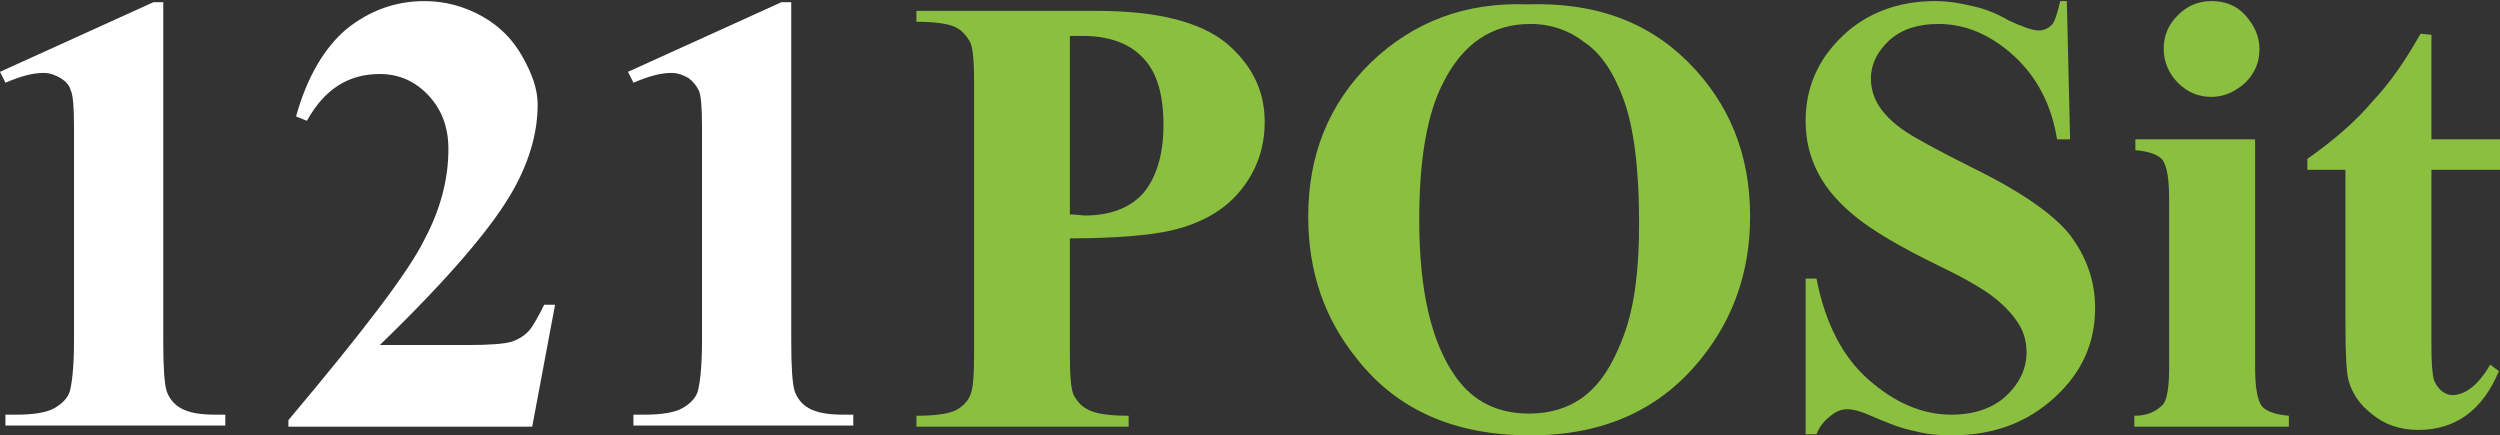
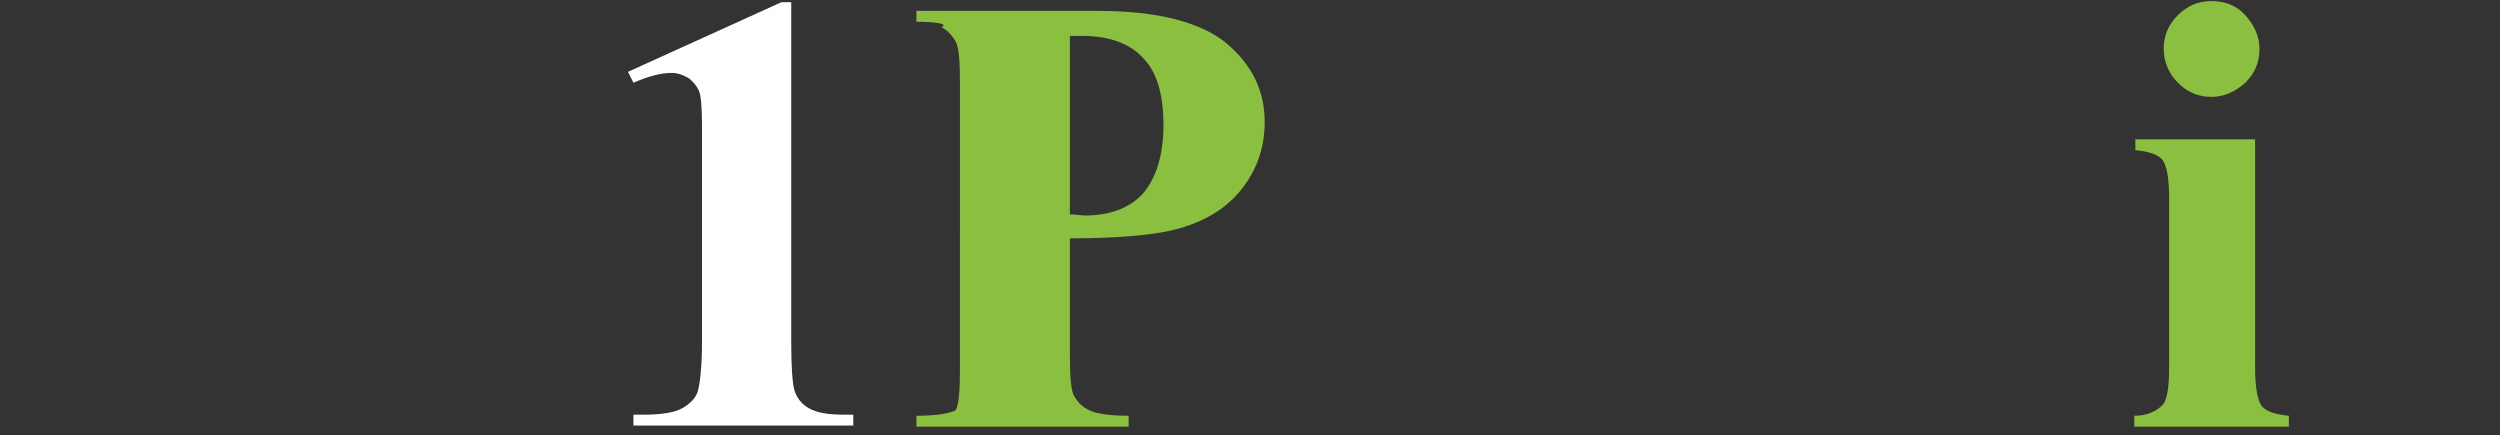
<svg xmlns="http://www.w3.org/2000/svg" version="1.1" id="Layer_1" x="0px" y="0px" viewBox="0 0 229.7 40" style="enable-background:new 0 0 229.7 40;" xml:space="preserve">
  <rect x="0" y="0" width="229.7" height="40" fill="#333333" stroke="none" />
  <style type="text/css">
	.st0{fill:#FFFFFF;}
	.st1{fill:#8BBF3F;}
</style>
  <g>
-     <path class="st0" d="M15,0.2v31.2c0,2.3,0.1,3.8,0.3,4.5c0.2,0.6,0.6,1.2,1.3,1.6c0.7,0.4,1.7,0.6,3.2,0.6h0.9v1H0.5v-1h1   c1.6,0,2.8-0.2,3.5-0.6c0.7-0.4,1.2-0.9,1.4-1.5c0.2-0.7,0.4-2.2,0.4-4.6V11.6c0-1.8-0.1-2.9-0.3-3.3C6.4,7.9,6.1,7.5,5.6,7.2   C5.1,6.9,4.6,6.7,4,6.7C3,6.7,1.9,7,0.5,7.6L0,6.6l14.1-6.4C14.1,0.2,15,0.2,15,0.2z" />
-     <path class="st0" d="M48.9,39.2H26.5v-0.6C33.4,30.4,37.6,24.9,39,22c1.5-2.8,2.2-5.6,2.2-8.3c0-2-0.6-3.6-1.8-4.9s-2.7-2-4.5-2   c-2.9,0-5.1,1.4-6.7,4.3l-1-0.4c1-3.6,2.6-6.3,4.6-8C33.9,1,36.3,0.1,39,0.1c1.9,0,3.7,0.5,5.3,1.4s2.8,2.1,3.7,3.7s1.4,3,1.4,4.4   c0,2.5-0.7,5-2.1,7.6c-1.9,3.5-6,8.3-12.4,14.5H43c2,0,3.3-0.1,4-0.3c0.6-0.2,1.1-0.5,1.5-0.9s0.9-1.3,1.5-2.5h1L48.9,39.2z" />
    <path class="st0" d="M72.7,0.2v31.2c0,2.3,0.1,3.8,0.3,4.5c0.2,0.6,0.6,1.2,1.3,1.6c0.7,0.4,1.7,0.6,3.2,0.6h0.9v1H58.2v-1h1   c1.6,0,2.8-0.2,3.5-0.6c0.7-0.4,1.2-0.9,1.4-1.5c0.2-0.7,0.4-2.2,0.4-4.6V11.6c0-1.8-0.1-2.9-0.3-3.3c-0.2-0.4-0.5-0.8-0.9-1.1   c-0.5-0.3-1-0.5-1.6-0.5c-1,0-2.1,0.3-3.5,0.9l-0.5-1l14.1-6.4C71.8,0.2,72.7,0.2,72.7,0.2z" />
-     <path class="st1" d="M98.3,21.9v10.6c0,2.1,0.1,3.4,0.4,3.9s0.7,1,1.4,1.3c0.6,0.3,1.8,0.5,3.6,0.5v1H84.2v-1c1.8,0,3-0.2,3.6-0.5   s1.1-0.8,1.3-1.3c0.3-0.5,0.4-1.8,0.4-3.9V7.7c0-2.1-0.1-3.4-0.4-3.9s-0.7-1-1.3-1.3C87.2,2.2,86,2,84.2,2V1h16.6   c5.5,0,9.4,1,11.8,2.9c2.4,2,3.6,4.4,3.6,7.3c0,2.5-0.8,4.6-2.3,6.4s-3.7,3-6.4,3.6C105.7,21.6,102.6,21.9,98.3,21.9z M98.3,3.2   v16.5c0.6,0,1.1,0.1,1.4,0.1c2.3,0,4.1-0.7,5.3-2c1.2-1.4,1.9-3.5,1.9-6.3s-0.6-4.9-1.9-6.2c-1.2-1.3-3.1-2-5.5-2h-1.2V3.2z" />
-     <path class="st1" d="M140.3,0.4c6.1-0.2,11,1.5,14.8,5.3s5.7,8.5,5.7,14.2c0,4.8-1.4,9.1-4.3,12.8c-3.8,4.9-9.1,7.3-15.9,7.3   c-6.9,0-12.2-2.3-15.9-7c-3-3.7-4.5-8-4.5-13.1c0-5.7,1.9-10.4,5.8-14.2C129.9,2,134.6,0.2,140.3,0.4z M140.6,2.2   c-3.5,0-6.2,1.8-8,5.4c-1.5,2.9-2.2,7.1-2.2,12.6c0,6.5,1.1,11.3,3.4,14.5c1.6,2.2,3.8,3.3,6.7,3.3c1.9,0,3.5-0.5,4.8-1.4   c1.7-1.2,2.9-3.1,3.9-5.8s1.4-6.1,1.4-10.3c0-5.1-0.5-8.8-1.4-11.3s-2.1-4.3-3.6-5.3C144.2,2.8,142.5,2.2,140.6,2.2z" />
-     <path class="st1" d="M189.9,0.1l0.3,12.7H189c-0.5-3.2-1.9-5.8-4-7.7s-4.4-2.9-6.9-2.9c-1.9,0-3.4,0.5-4.5,1.5s-1.7,2.2-1.7,3.5   c0,0.8,0.2,1.6,0.6,2.3c0.5,0.9,1.4,1.8,2.6,2.6c0.9,0.6,2.9,1.7,6.1,3.3c4.5,2.2,7.5,4.3,9,6.2c1.5,2,2.3,4.2,2.3,6.7   c0,3.2-1.2,5.9-3.7,8.2s-5.6,3.5-9.5,3.5c-1.2,0-2.3-0.1-3.4-0.4c-1.1-0.2-2.4-0.7-4-1.4c-0.9-0.4-1.6-0.6-2.2-0.6   c-0.5,0-1,0.2-1.5,0.6c-0.5,0.4-1,0.9-1.3,1.7h-1V25.6h1c0.8,4.1,2.4,7.2,4.8,9.3c2.4,2.1,4.9,3.2,7.6,3.2c2.1,0,3.8-0.6,5-1.7   c1.2-1.1,1.9-2.5,1.9-4c0-0.9-0.2-1.8-0.7-2.6c-0.5-0.8-1.2-1.6-2.2-2.4s-2.7-1.8-5.2-3c-3.5-1.7-6-3.2-7.5-4.4   c-1.5-1.2-2.7-2.5-3.5-4s-1.2-3.1-1.2-4.9c0-3,1.1-5.6,3.4-7.8c2.2-2.1,5.1-3.2,8.5-3.2c1.2,0,2.4,0.2,3.6,0.5   c0.9,0.2,2,0.6,3.2,1.3c1.3,0.6,2.2,0.9,2.7,0.9s0.9-0.2,1.2-0.5s0.5-1,0.8-2.2C189.3,0.1,189.9,0.1,189.9,0.1z" />
+     <path class="st1" d="M98.3,21.9v10.6c0,2.1,0.1,3.4,0.4,3.9s0.7,1,1.4,1.3c0.6,0.3,1.8,0.5,3.6,0.5v1H84.2v-1c1.8,0,3-0.2,3.6-0.5   c0.3-0.5,0.4-1.8,0.4-3.9V7.7c0-2.1-0.1-3.4-0.4-3.9s-0.7-1-1.3-1.3C87.2,2.2,86,2,84.2,2V1h16.6   c5.5,0,9.4,1,11.8,2.9c2.4,2,3.6,4.4,3.6,7.3c0,2.5-0.8,4.6-2.3,6.4s-3.7,3-6.4,3.6C105.7,21.6,102.6,21.9,98.3,21.9z M98.3,3.2   v16.5c0.6,0,1.1,0.1,1.4,0.1c2.3,0,4.1-0.7,5.3-2c1.2-1.4,1.9-3.5,1.9-6.3s-0.6-4.9-1.9-6.2c-1.2-1.3-3.1-2-5.5-2h-1.2V3.2z" />
    <path class="st1" d="M207.2,12.8v20.9c0,1.9,0.2,3,0.6,3.6c0.4,0.5,1.3,0.8,2.5,0.9v1h-14.2v-1c1.2,0,2-0.4,2.6-1   c0.4-0.4,0.6-1.6,0.6-3.4V18.3c0-1.9-0.2-3-0.6-3.6c-0.4-0.5-1.3-0.8-2.5-0.9v-1C196.2,12.8,207.2,12.8,207.2,12.8z M203.2,0.1   c1.2,0,2.3,0.4,3.1,1.3s1.3,1.9,1.3,3.1s-0.4,2.2-1.3,3.1c-0.9,0.8-1.9,1.3-3.1,1.3c-1.2,0-2.2-0.4-3.1-1.3   c-0.8-0.8-1.3-1.9-1.3-3.1s0.4-2.2,1.3-3.1S202,0.1,203.2,0.1z" />
-     <path class="st1" d="M223.4,3.2v9.6h6.3v2.8h-6.3v16.3c0,1.5,0.1,2.5,0.2,2.9c0.1,0.4,0.4,0.8,0.7,1.1c0.4,0.3,0.7,0.4,1,0.4   c1.2,0,2.4-0.9,3.5-2.8l0.8,0.6c-1.5,3.6-4,5.4-7.4,5.4c-1.7,0-3.1-0.5-4.2-1.4c-1.2-0.9-1.9-2-2.2-3.1c-0.2-0.6-0.3-2.4-0.3-5.2   V15.6H212v-1c2.4-1.7,4.4-3.4,6-5.3c1.7-1.8,3.1-3.9,4.4-6.2L223.4,3.2L223.4,3.2z" />
  </g>
</svg>